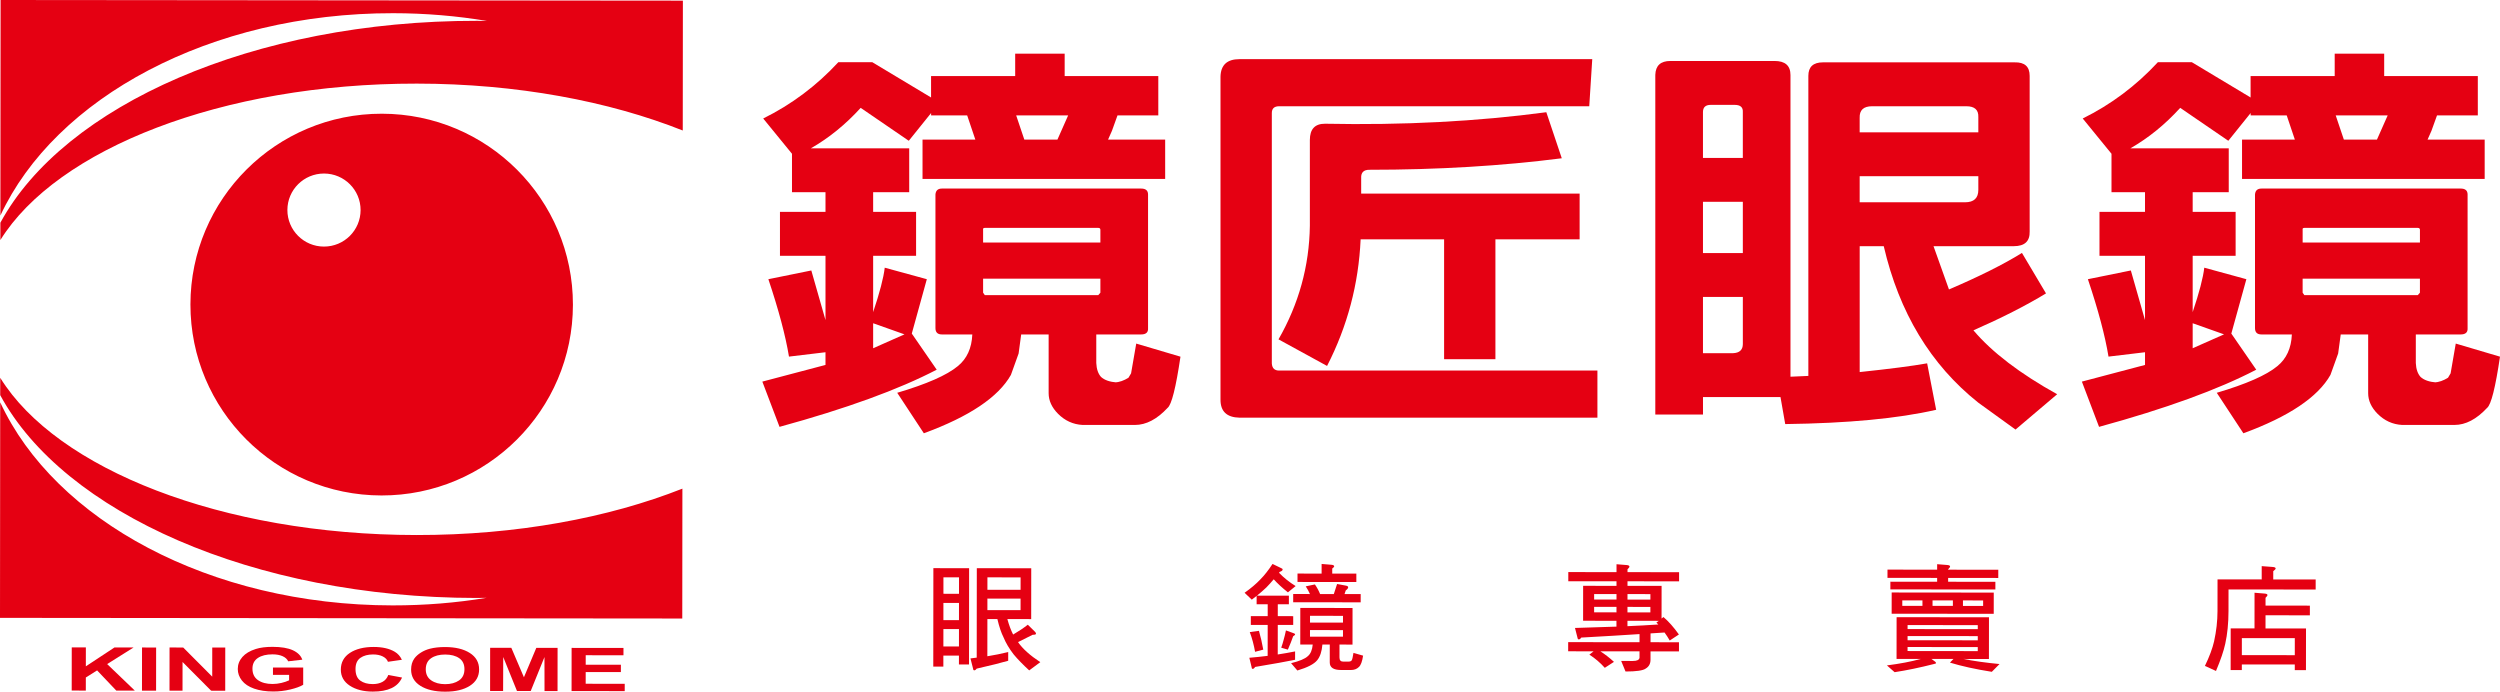
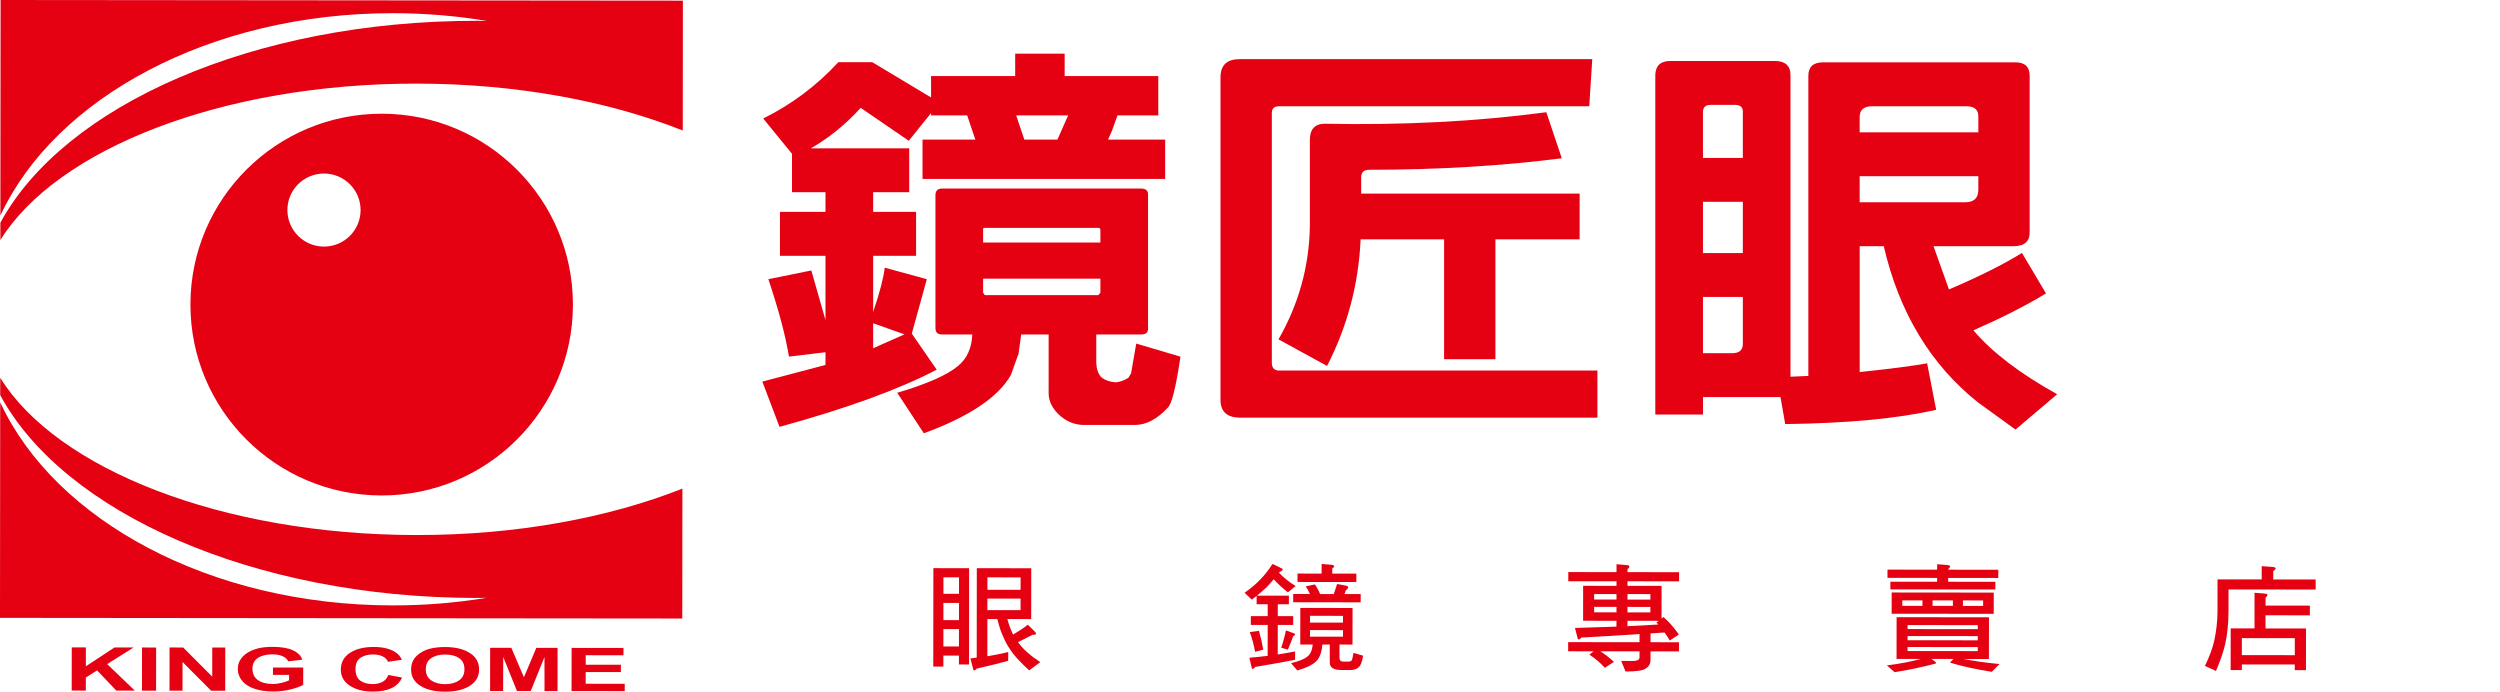
<svg xmlns="http://www.w3.org/2000/svg" version="1.1" id="圖層_1" x="0px" y="0px" width="300px" height="83px" viewBox="0 0 300 83" style="enable-background:new 0 0 300 83;" xml:space="preserve">
  <g>
    <polygon style="fill:#E50012;" points="8.604,82.867 8.61,77.688 10.303,77.689 10.301,79.959 13.741,77.692 16.033,77.695    12.86,79.689 16.181,82.875 13.957,82.873 11.652,80.448 10.3,81.299 10.298,82.869  " />
    <rect x="15.296" y="79.44" transform="matrix(-0.001 1 -1 -0.001 98.191 62.485)" style="fill:#E50012;" width="5.18" height="1.693" />
    <polygon style="fill:#E50012;" points="20.341,82.879 20.346,77.699 21.983,77.701 25.467,81.198 25.47,77.705 27.032,77.706    27.027,82.886 25.337,82.884 21.906,79.439 21.902,82.88  " />
    <path style="fill:#E50012;" d="M32.756,80.982l0-0.878l3.629,0.003l-0.002,2.068c-0.355,0.213-0.87,0.4-1.544,0.563   c-0.674,0.161-1.356,0.242-2.047,0.241c-0.878-0.001-1.643-0.115-2.296-0.343c-0.652-0.229-1.143-0.554-1.47-0.977   c-0.329-0.423-0.492-0.884-0.492-1.382c0-0.538,0.185-1.018,0.551-1.437c0.367-0.418,0.903-0.739,1.61-0.962   c0.539-0.171,1.208-0.257,2.01-0.256c1.042,0.002,1.856,0.138,2.442,0.41s0.962,0.65,1.13,1.13l-1.694,0.195   c-0.117-0.257-0.338-0.462-0.663-0.611c-0.325-0.148-0.73-0.224-1.215-0.225c-0.737,0-1.323,0.144-1.757,0.432   c-0.436,0.289-0.653,0.717-0.654,1.284c0,0.612,0.221,1.072,0.664,1.38c0.443,0.306,1.023,0.46,1.743,0.46   c0.355,0.001,0.712-0.042,1.07-0.127c0.357-0.086,0.664-0.19,0.92-0.312l0.001-0.656L32.756,80.982z" />
    <path style="fill:#E50012;" d="M46.597,80.996l1.649,0.309c-0.254,0.571-0.675,0.995-1.265,1.273   c-0.589,0.276-1.335,0.414-2.24,0.413c-1.12-0.001-2.04-0.237-2.761-0.707c-0.72-0.472-1.081-1.113-1.08-1.929   c0.001-0.861,0.364-1.531,1.09-2.008c0.725-0.476,1.679-0.713,2.86-0.712c1.032,0.002,1.87,0.191,2.514,0.572   c0.383,0.224,0.67,0.548,0.862,0.968l-1.672,0.24c-0.099-0.271-0.308-0.486-0.625-0.644s-0.703-0.237-1.156-0.237   c-0.626,0-1.135,0.137-1.525,0.41c-0.391,0.275-0.586,0.72-0.586,1.334c-0.001,0.653,0.19,1.118,0.573,1.396   s0.881,0.416,1.494,0.417c0.452,0,0.841-0.088,1.167-0.264C46.221,81.652,46.454,81.374,46.597,80.996" />
    <path style="fill:#E50012;" d="M49.333,80.35c0-0.527,0.129-0.97,0.386-1.327c0.191-0.265,0.453-0.5,0.784-0.71   c0.331-0.209,0.693-0.364,1.087-0.466c0.524-0.135,1.129-0.203,1.813-0.202c1.24,0.001,2.231,0.238,2.975,0.713   c0.744,0.474,1.115,1.133,1.114,1.976c0,0.837-0.371,1.49-1.109,1.962c-0.738,0.471-1.726,0.707-2.962,0.705   c-1.25-0.001-2.245-0.237-2.982-0.708C49.7,81.821,49.332,81.175,49.333,80.35 M51.092,80.315c0,0.585,0.218,1.028,0.657,1.331   c0.438,0.302,0.995,0.453,1.671,0.454c0.675,0,1.229-0.148,1.662-0.447c0.434-0.299,0.65-0.748,0.651-1.347   c0-0.591-0.209-1.033-0.63-1.324c-0.422-0.291-0.981-0.438-1.68-0.438c-0.698,0-1.261,0.146-1.688,0.44   C51.307,79.278,51.093,79.723,51.092,80.315" />
    <polygon style="fill:#E50012;" points="58.812,82.917 58.817,77.737 61.36,77.74 62.871,81.274 64.358,77.742 66.91,77.746    66.905,82.927 65.343,82.925 65.336,78.847 63.686,82.923 62.038,82.921 60.388,78.841 60.373,82.919  " />
    <polygon style="fill:#E50012;" points="68.588,82.927 68.593,77.748 74.817,77.754 74.816,78.632 70.286,78.627 70.285,79.769    74.507,79.771 74.506,80.65 70.284,80.646 70.282,82.051 74.967,82.057 74.966,82.934  " />
    <path style="fill:#E50012;" d="M0.071,0L0.046,25.864C6.619,11.742,25.23,1.563,47.178,1.584c3.88,0.003,7.656,0.327,11.278,0.932   c-0.402-0.004-0.801-0.018-1.205-0.018C30.393,2.472,7.674,12.664,0.046,26.725l-0.002,2.08   c6.78-10.908,26.589-18.793,49.974-18.771c12.013,0.011,23.074,2.113,31.913,5.627l0.015-15.583L0.071,0z M0.028,45.338   l-0.002,2.079c7.6,14.077,30.301,24.313,57.158,24.339c0.403,0,0.8-0.012,1.2-0.018c-3.621,0.6-7.396,0.913-11.274,0.91   C25.161,72.627,6.571,62.413,0.024,48.277L0,74.143l81.873,0.079l0.015-15.585c-8.847,3.498-19.91,5.58-31.923,5.567   C26.58,64.183,6.787,56.258,0.028,45.338 M68.751,36.573c0.012-12.651-10.253-22.916-22.928-22.927   C33.148,13.633,22.864,23.878,22.852,36.53C22.84,49.18,33.104,59.443,45.779,59.456C58.454,59.468,68.739,49.223,68.751,36.573    M38.875,29.59c-2.426-0.002-4.39-1.966-4.388-4.388c0.002-2.421,1.971-4.38,4.397-4.378c2.425,0.003,4.389,1.965,4.387,4.386   C43.268,27.632,41.3,29.593,38.875,29.59" />
    <path style="fill:#E50012;" d="M112.005,68.179l4.289,0.004l-0.012,11.55l-1.21-0.001l0.001-1.058l-1.87-0.002l-0.001,1.318   l-1.209-0.001L112.005,68.179z M113.205,77.574l1.87,0.002l0.002-2.086l-1.869-0.002L113.205,77.574z M113.208,74.413l1.869,0.002   l0.002-2.063l-1.87-0.002L113.208,74.413z M113.211,71.252l1.869,0.002l0.002-1.976l-1.87-0.002L113.211,71.252z M117.217,68.185   l6.532,0.005l-0.006,6.102l-2.859-0.002c0.192,0.706,0.422,1.324,0.691,1.856c0.674-0.394,1.262-0.787,1.763-1.181l0.895,0.88   c0.057,0.073,0.086,0.143,0.086,0.207c0,0.082-0.135,0.123-0.405,0.123c-0.559,0.292-1.142,0.584-1.749,0.877   c0.539,0.788,1.428,1.591,2.671,2.407l-1.331,0.988c-0.76-0.697-1.38-1.334-1.861-1.912c-0.538-0.696-0.947-1.384-1.225-2.063   c-0.27-0.531-0.514-1.259-0.734-2.186l-1.198-0.001l-0.005,4.466c0.849-0.136,1.684-0.305,2.503-0.506l-0.001,1.045   c-0.8,0.237-2.06,0.552-3.778,0.944c-0.097,0.136-0.193,0.206-0.29,0.206c-0.086-0.001-0.135-0.065-0.145-0.193l-0.316-1.237   c0.25-0.027,0.501-0.059,0.751-0.095L117.217,68.185z M118.488,73.212l3.98,0.004l0.001-1.384l-3.981-0.004L118.488,73.212z    M118.49,70.774l3.98,0.004l0.002-1.492l-3.981-0.004L118.49,70.774z" />
    <path style="fill:#E50012;" d="M152.704,67.673l1.024,0.496c0.125,0.046,0.188,0.1,0.188,0.165c0,0.118-0.116,0.215-0.347,0.288   c-0.03,0.037-0.058,0.073-0.087,0.109c0.568,0.596,1.233,1.128,1.994,1.596l-0.926,0.755c-0.684-0.541-1.252-1.063-1.703-1.568   c-0.317,0.375-0.615,0.705-0.894,0.988c-0.319,0.302-0.69,0.628-1.115,0.975l3.828,0.004l-0.001,1.031l-1.331-0.001l-0.001,1.427   l1.851,0.002v1.054l-1.852-0.001l-0.004,3.544c0.713-0.109,1.409-0.232,2.083-0.368l-0.002,1.003   c-1.012,0.209-2.61,0.496-4.796,0.86c-0.096,0.156-0.193,0.232-0.29,0.232c-0.076,0-0.12-0.063-0.129-0.191l-0.274-1.142   c0.743-0.063,1.475-0.141,2.198-0.23l0.004-3.71l-2.024-0.002l0-1.055l2.025,0.003l0.001-1.427l-1.33-0.002l0-1.004   c-0.184,0.147-0.376,0.298-0.579,0.454l-0.867-0.825c0.752-0.531,1.384-1.066,1.896-1.606   C151.735,69.032,152.223,68.414,152.704,67.673 M151.073,75.701c0.202,0.696,0.375,1.448,0.519,2.254l-0.983,0.261   c-0.144-0.825-0.355-1.613-0.634-2.364L151.073,75.701z M154.313,75.649l0.91,0.331c0.125,0.036,0.188,0.087,0.188,0.15   c0,0.056-0.077,0.128-0.231,0.22c-0.165,0.477-0.377,1.012-0.638,1.607l-0.795-0.234c0.116-0.33,0.208-0.628,0.276-0.894   C154.138,76.428,154.235,76.034,154.313,75.649 M156.037,72.952l6.268,0.006l-0.004,4.391l-1.562-0.002l-0.002,1.542   c0,0.334,0.14,0.5,0.419,0.5l0.68,0.001c0.164,0,0.285-0.046,0.361-0.138c0.068-0.091,0.142-0.394,0.219-0.906l1.155,0.331   c-0.105,0.706-0.275,1.161-0.507,1.364c-0.241,0.238-0.555,0.358-0.94,0.358l-1.214-0.001c-0.894-0.001-1.339-0.302-1.339-0.903   l0.002-2.149l-0.885-0.001c-0.068,0.834-0.277,1.46-0.626,1.883c-0.368,0.457-1.162,0.869-2.38,1.233l-0.751-0.879   c1.004-0.248,1.67-0.526,2-0.838c0.338-0.274,0.537-0.74,0.596-1.4l-1.495-0.002L156.037,72.952z M157.789,70.132   c0.27,0.395,0.476,0.779,0.62,1.154l1.649,0.002l0.392-1.208l1.041,0.193c0.192,0.036,0.288,0.101,0.288,0.192   c0,0.119-0.096,0.247-0.289,0.384l-0.146,0.439l1.938,0.002l-0.001,0.988l-8.099-0.009l0.001-0.988l2.01,0.003   c-0.144-0.33-0.313-0.637-0.505-0.921L157.789,70.132z M158.594,67.675l1.174,0.097c0.222,0.019,0.333,0.082,0.333,0.192   c0,0.056-0.078,0.143-0.233,0.262v0.604l2.893,0.003v1.01l-7.061-0.008l0.001-1.008l2.892,0.002L158.594,67.675z M161.158,76.403   v-0.789l-3.959-0.005V76.4L161.158,76.403z M157.201,74.71l3.959,0.004v-0.813l-3.959-0.004V74.71z" />
    <path style="fill:#E50012;" d="M188.196,68.65l5.786,0.006v-0.948l1.22,0.098c0.221,0.019,0.332,0.082,0.331,0.191   c0,0.065-0.077,0.17-0.231,0.316v0.344l6.189,0.007l-0.001,1.097l-6.189-0.007v0.549l4.091,0.004l-0.005,3.918l0.231-0.18   c0.626,0.542,1.243,1.237,1.85,2.092l-1.1,0.726c-0.193-0.339-0.4-0.659-0.621-0.962c-0.51,0.036-1.07,0.072-1.682,0.108   l-0.001,1.058l3.413,0.004l-0.001,1.098l-3.413-0.004l-0.001,1.003c0,0.477-0.192,0.829-0.575,1.059   c-0.315,0.237-1.124,0.355-2.424,0.354l-0.52-1.265l1.403,0.001c0.491,0.001,0.757-0.127,0.796-0.384l0.001-0.769l-4.7-0.005   c0.559,0.357,1.103,0.779,1.633,1.266l-1.1,0.714c-0.55-0.614-1.166-1.143-1.851-1.582l0.507-0.397l-3.052-0.004l0.002-1.098   l8.561,0.009l0.002-0.975c-1.905,0.127-4.237,0.266-6.994,0.418c-0.097,0.147-0.193,0.22-0.289,0.22   c-0.088,0-0.141-0.064-0.16-0.192l-0.302-1.182c1.687-0.045,3.345-0.098,4.975-0.159v-0.701l-4.002-0.004l0.004-4.192l4.003,0.004   v-0.548l-5.784-0.006V68.65z M193.977,73.484l0.001-0.658l-2.683-0.003v0.659L193.977,73.484z M191.296,71.945l2.684,0.003v-0.659   l-2.684-0.002V71.945z M198.998,74.939c-0.078-0.083-0.154-0.161-0.232-0.234l0.29-0.205l-3.761-0.004v0.646   C196.549,75.088,197.782,75.021,198.998,74.939 M198.046,73.488V72.83l-2.749-0.003v0.658L198.046,73.488z M195.299,71.29v0.659   l2.749,0.003v-0.659L195.299,71.29z" />
    <path style="fill:#E50012;" d="M227.592,74.063l11.085,0.011l-0.006,5.005l-3.046-0.003c1.213,0.248,2.651,0.451,4.318,0.609   l-0.926,0.933c-1.975-0.313-3.647-0.682-5.022-1.104l0.418-0.438l-2.641-0.003l0.447,0.33c0.067,0.055,0.101,0.11,0.101,0.165   c0,0.046-0.077,0.082-0.231,0.11c-1.675,0.429-3.253,0.756-4.735,0.984l-0.925-0.813c1.561-0.199,2.919-0.46,4.074-0.778   l-2.917-0.003L227.592,74.063z M226.499,68.354l5.958,0.006l0.002-0.658l1.204,0.097c0.231,0.019,0.347,0.078,0.347,0.179   c0,0.074-0.078,0.184-0.232,0.33v0.055l6.017,0.006l-0.002,0.987l-6.016-0.005l-0.001,0.46l5.669,0.006v0.923l-12.601-0.013   l0.002-0.923l5.61,0.007l0.001-0.462l-5.959-0.006L226.499,68.354z M227.001,71.099l12.25,0.013l-0.003,2.546l-12.25-0.013   L227.001,71.099z M230.694,72.705v-0.659l-2.419-0.002v0.658L230.694,72.705z M237.331,78.134V77.65l-8.423-0.009l-0.001,0.483   L237.331,78.134z M228.909,76.829l8.423,0.009v-0.505l-8.423-0.009V76.829z M228.91,75.49l8.423,0.009v-0.482l-8.422-0.01   L228.91,75.49z M234.346,72.708V72.05l-2.441-0.003l-0.001,0.659L234.346,72.708z M237.975,72.712v-0.659l-2.42-0.002v0.659   L237.975,72.712z" />
    <path style="fill:#E50012;" d="M271.405,67.936l1.3,0.097c0.25,0.019,0.375,0.079,0.375,0.181c0,0.072-0.097,0.183-0.289,0.329   l-0.001,0.989l5.091,0.005l-0.001,1.206l-10.457-0.009l-0.003,2.596c-0.002,1.457-0.133,2.768-0.391,3.93   c-0.184,0.853-0.554,1.937-1.11,3.255l-1.329-0.605c0.54-1.117,0.908-2.102,1.102-2.953c0.271-1.235,0.407-2.444,0.408-3.627   l0.004-3.804l5.301,0.006L271.405,67.936z M270.544,71.129l1.204,0.098c0.231,0.018,0.348,0.078,0.348,0.178   c-0.001,0.074-0.078,0.185-0.232,0.33v0.935l5.321,0.006l-0.001,1.162l-5.321-0.005l-0.002,1.58l4.86,0.006l-0.006,4.996h-1.341   V79.74l-6.355-0.006l-0.001,0.672l-1.341-0.001l0.005-4.997l2.859,0.003L270.544,71.129z M269.021,78.614l6.355,0.007l0.001-2.042   l-6.354-0.006L269.021,78.614z" />
    <path style="fill:#E50012;" d="M116.061,13.848h-4.328v-0.285l-2.679,3.331l-5.772-3.951c-1.822,2-3.814,3.619-5.979,4.856h11.802   v5.268h-4.328v2.359h5.153v5.268h-5.153v6.763c0.789-2.349,1.253-4.127,1.391-5.334l5.051,1.381l-1.804,6.526l2.99,4.334   c-4.57,2.381-10.857,4.668-18.862,6.859l-2.062-5.43l7.578-2v-1.524l-4.381,0.524c-0.413-2.509-1.237-5.605-2.474-9.289   l5.154-1.047l1.702,5.954v-7.716h-5.464v-5.268h5.464v-2.359h-4.021v-4.615l-3.454-4.233c3.402-1.681,6.408-3.933,9.019-6.758   h4.068l7.056,4.237V9.128h10.094V6.439h5.938v2.688h11.236v4.72h-4.896l-0.67,1.859l-0.464,1.049h6.854v4.719h-29.117v-4.719h6.338   L116.061,13.848z M108.538,40.122l-3.761-1.333v3.001L108.538,40.122z M122.542,40.133l-0.309,2.287l-0.925,2.571   c-1.509,2.667-4.991,5.001-10.446,7.002l-3.196-4.858c3.538-1.048,5.959-2.111,7.263-3.192c1.097-0.888,1.68-2.158,1.749-3.81   h-3.653c-0.515,0-0.771-0.254-0.771-0.763V23.343c0.035-0.477,0.292-0.715,0.773-0.715h23.914c0.55,0,0.825,0.239,0.825,0.715   V39.37c0.035,0.509-0.242,0.763-0.828,0.763h-5.385v3.43c0.035,0.73,0.224,1.286,0.567,1.666c0.412,0.382,1.048,0.604,1.907,0.667   h-0.257c0.55-0.031,1.1-0.222,1.65-0.571l0.309-0.524l0.619-3.572l5.308,1.572c-0.55,3.716-1.065,5.764-1.546,6.144   c-1.271,1.365-2.578,2.049-3.917,2.049h-6.288c-1.134-0.063-2.112-0.509-2.936-1.333c-0.756-0.764-1.134-1.589-1.134-2.478v-7.05   H122.542z M132.047,29.103v-1.519c0-0.158-0.085-0.237-0.257-0.237h-13.612c-0.171,0-0.24,0.08-0.206,0.237v1.519H132.047z    M117.972,33.438v1.687l0.206,0.289h13.612l0.257-0.289v-1.687H117.972z M126.889,16.756l1.289-2.908h-6.237l0.979,2.908H126.889z" />
    <path style="fill:#E50012;" d="M190.711,12.75h-37.215c-0.584,0-0.877,0.271-0.877,0.812V43.61   c0.035,0.572,0.327,0.858,0.877,0.858h38.194v5.653h-42.953c-1.518-0.033-2.277-0.748-2.277-2.145V9.194   c0.035-1.397,0.793-2.096,2.277-2.096h42.333L190.711,12.75z M163.276,28.719c-0.241,5.367-1.585,10.432-4.028,15.194l-5.828-3.191   c2.44-4.254,3.694-8.796,3.763-13.625V16.802c0-1.302,0.604-1.954,1.812-1.954c9.393,0.19,18.248-0.27,26.563-1.381l1.855,5.525   c-7.182,0.92-14.879,1.381-23.093,1.381c-0.688,0-1.014,0.334-0.979,1.001v1.857h26.214v5.487H179.45v14.385h-6.158V28.719H163.276   z" />
    <path style="fill:#E50012;" d="M204.356,49.747h-5.719V8.984c0.035-1.111,0.636-1.667,1.804-1.667h12.512   c1.27,0,1.904,0.563,1.904,1.689v36.199l2.145-0.095V9.102c0-1.08,0.585-1.62,1.754-1.62h22.998   c1.203-0.031,1.805,0.509,1.805,1.62v18.677c0.035,1.176-0.602,1.763-1.906,1.763h-9.631l1.854,5.192   c3.639-1.556,6.56-3.017,8.758-4.382l2.885,4.857c-2.405,1.461-5.308,2.938-8.707,4.43c2.232,2.636,5.582,5.192,10.047,7.669   l-4.998,4.239l-4.481-3.239c-5.701-4.541-9.479-10.796-11.332-18.767h-2.886v15.107c3.608-0.381,6.307-0.73,8.094-1.049   l1.082,5.576c-4.57,1.048-10.608,1.618-18.112,1.714l-0.567-3.238h-0.725h-8.575V49.747z M205.283,12.585   c-0.618,0-0.927,0.287-0.927,0.862v5.504h4.783v-5.504c0.035-0.575-0.292-0.862-0.978-0.862H205.283z M209.14,24.219h-4.783v6.146   h4.783V24.219z M209.14,35.633h-4.783v6.75h3.601c0.788-0.031,1.183-0.399,1.183-1.101V35.633z M237.4,15.878v-1.829   c0.035-0.867-0.445-1.299-1.438-1.299h-11.311c-1.029,0-1.525,0.466-1.491,1.396v1.732H237.4z M223.16,21.146v3.128h12.647   c1.062,0,1.593-0.497,1.593-1.492v-1.636H223.16z" />
-     <path style="fill:#E50012;" d="M274.406,13.848h-4.328v-0.285l-2.68,3.331l-5.772-3.951c-1.821,2-3.814,3.619-5.979,4.856h11.802   v5.268h-4.328v2.359h5.154v5.268h-5.154v6.763c0.789-2.349,1.254-4.127,1.392-5.334l5.051,1.381l-1.805,6.526l2.99,4.334   c-4.57,2.381-10.856,4.668-18.862,6.859l-2.062-5.43l7.577-2v-1.524l-4.381,0.524c-0.412-2.509-1.237-5.605-2.474-9.289   l5.154-1.047l1.7,5.954v-7.716h-5.463v-5.268h5.463v-2.359h-4.021v-4.615l-3.453-4.233c3.402-1.681,6.408-3.933,9.02-6.758h4.068   l7.056,4.237V9.128h10.093V6.439h5.938v2.688h11.236v4.72h-4.896l-0.671,1.859l-0.464,1.049h6.854v4.719h-29.117v-4.719h6.339   L274.406,13.848z M266.884,40.122l-3.763-1.333v3.001L266.884,40.122z M280.887,40.133l-0.309,2.287l-0.926,2.571   c-1.509,2.667-4.991,5.001-10.446,7.002l-3.194-4.858c3.537-1.048,5.958-2.111,7.262-3.192c1.098-0.888,1.681-2.158,1.75-3.81   h-3.653c-0.515,0-0.771-0.254-0.771-0.763V23.343c0.035-0.477,0.292-0.715,0.773-0.715h23.914c0.55,0,0.824,0.239,0.824,0.715   V39.37c0.035,0.509-0.242,0.763-0.828,0.763h-5.385v3.43c0.035,0.73,0.224,1.286,0.567,1.666c0.412,0.382,1.048,0.604,1.907,0.667   h-0.258c0.55-0.031,1.1-0.222,1.649-0.571l0.31-0.524l0.618-3.572L300,42.8c-0.55,3.716-1.066,5.764-1.547,6.144   c-1.271,1.365-2.577,2.049-3.917,2.049h-6.288c-1.133-0.063-2.111-0.509-2.936-1.333c-0.756-0.764-1.133-1.589-1.133-2.478v-7.05   H280.887z M290.393,29.103v-1.519c0-0.158-0.086-0.237-0.258-0.237h-13.612c-0.171,0-0.24,0.08-0.206,0.237v1.519H290.393z    M276.316,33.438v1.687l0.206,0.289h13.612l0.258-0.289v-1.687H276.316z M285.233,16.756l1.289-2.908h-6.237l0.979,2.908H285.233z" />
  </g>
  <rect x="-208.125" y="-74.896" style="fill:none;" width="724.74" height="242.648" />
</svg>